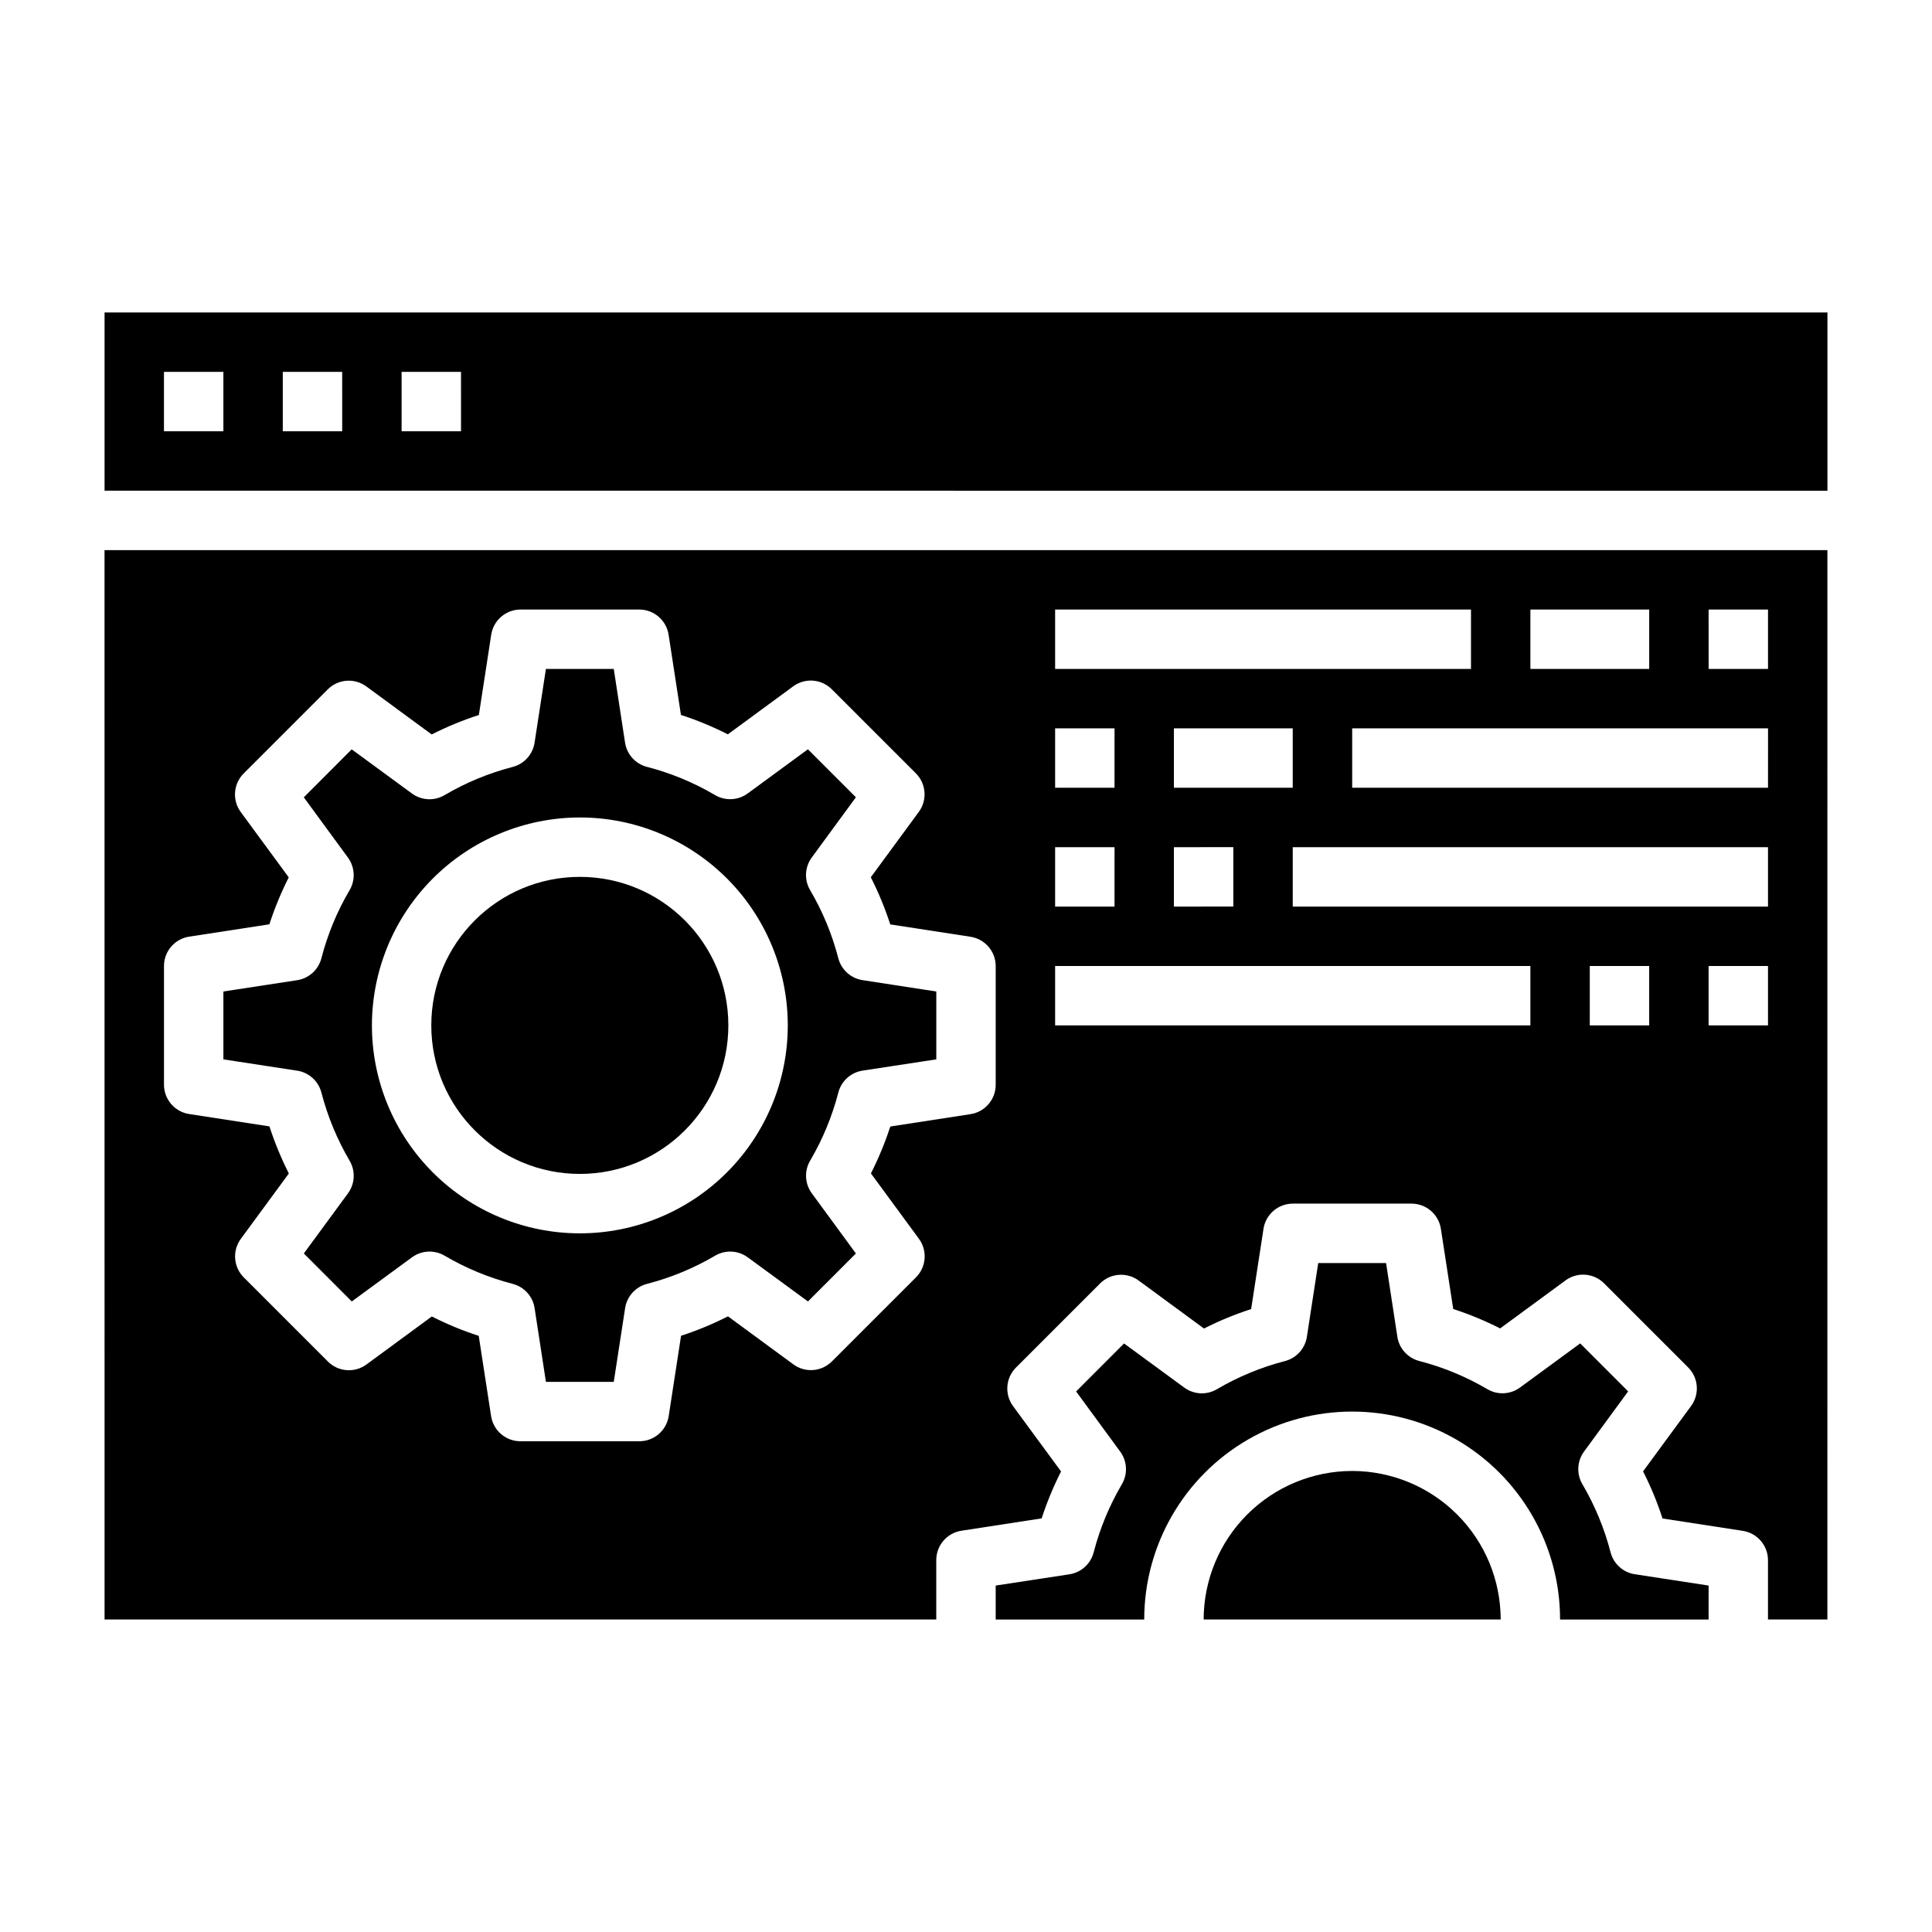
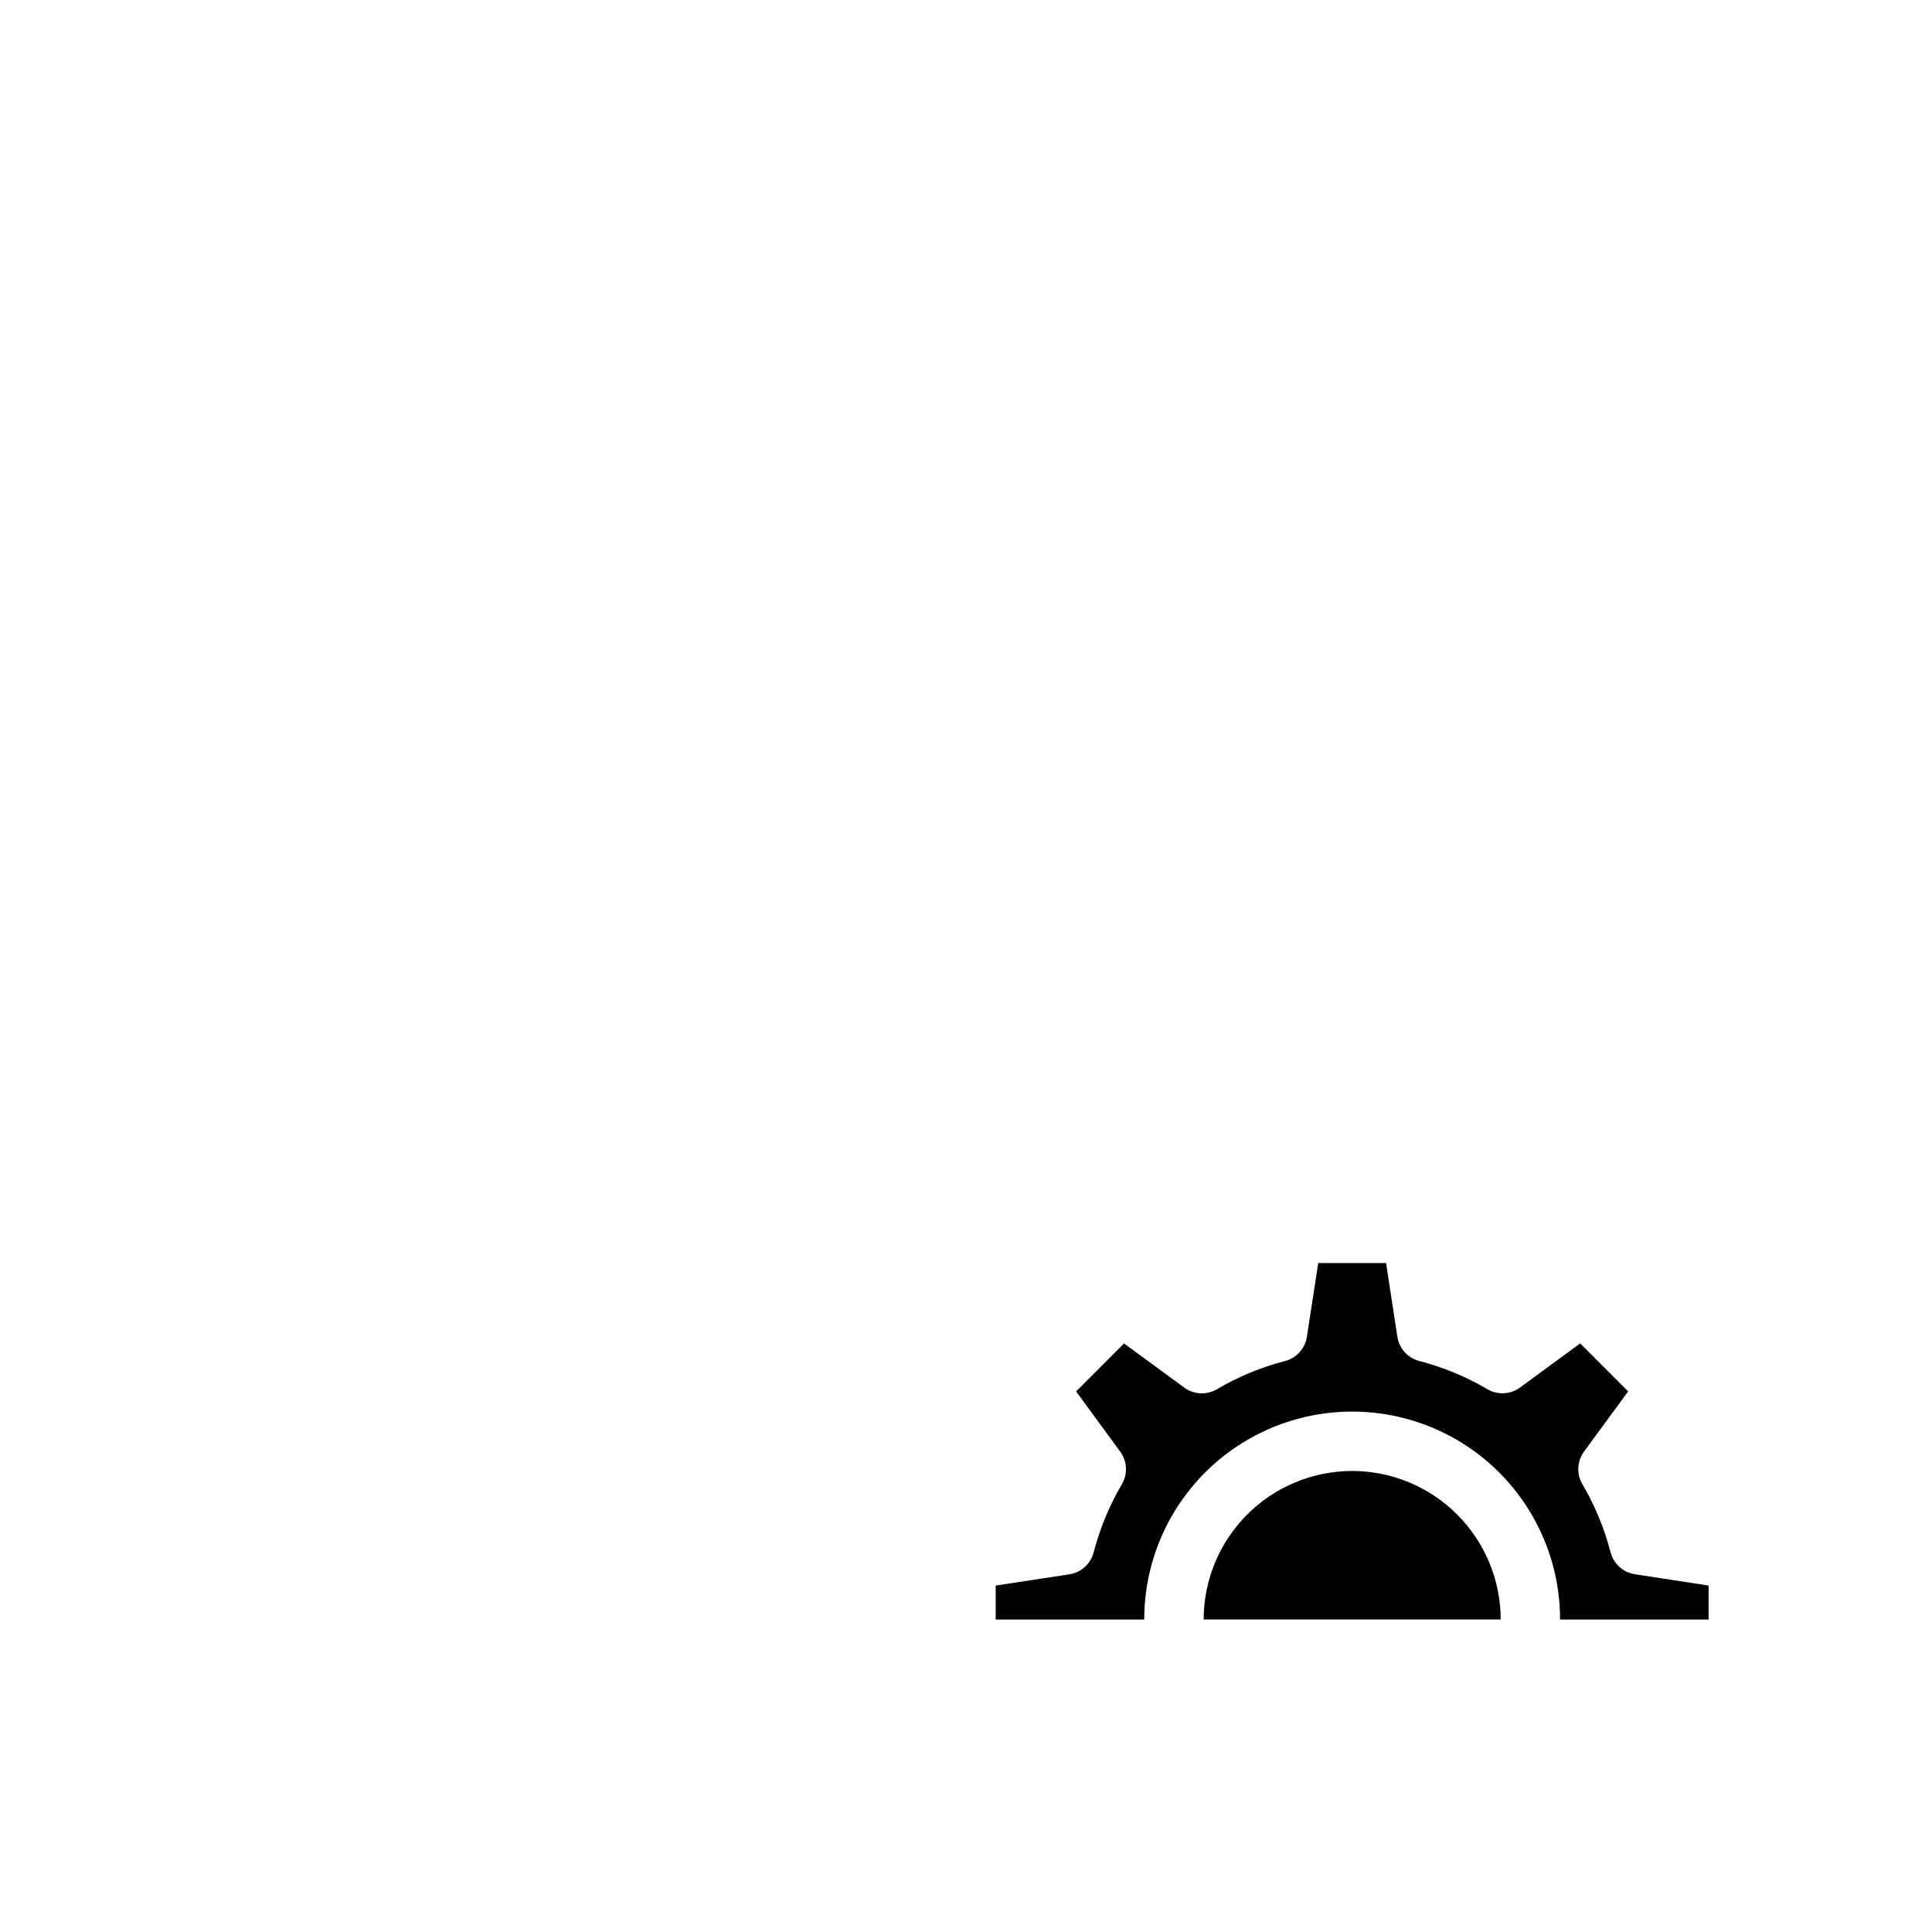
<svg xmlns="http://www.w3.org/2000/svg" fill="#000000" width="800px" height="800px" version="1.1" viewBox="144 144 512 512">
  <g>
-     <path d="m337.02 415.74c0 21.738-17.625 39.359-39.359 39.359-21.738 0-39.363-17.621-39.363-39.359 0-21.738 17.625-39.359 39.363-39.359 21.734 0 39.359 17.621 39.359 39.359" />
-     <path d="m229.18 433.55c1.641 6.332 4.156 12.406 7.469 18.051 1.602 2.711 1.426 6.121-0.438 8.656l-11.691 15.926 12.707 12.715 15.949-11.691h-0.004c2.543-1.863 5.949-2.035 8.66-0.434 5.641 3.316 11.711 5.828 18.043 7.465 3.043 0.789 5.324 3.316 5.801 6.422l3 19.547h17.98l3.008-19.547c0.477-3.106 2.758-5.633 5.801-6.422 6.332-1.637 12.402-4.148 18.043-7.465 2.711-1.602 6.117-1.43 8.66 0.434l15.949 11.691 12.707-12.715-11.684-15.941c-1.867-2.539-2.043-5.945-0.441-8.66 3.312-5.641 5.828-11.715 7.469-18.047 0.789-3.047 3.312-5.332 6.426-5.812l19.535-2.981v-17.988l-19.547-3.008h0.004c-3.113-0.48-5.637-2.766-6.426-5.809-1.637-6.336-4.152-12.406-7.469-18.043-1.602-2.715-1.426-6.121 0.441-8.66l11.691-15.949-12.715-12.715-15.949 11.691c-2.539 1.867-5.945 2.039-8.66 0.441-5.637-3.32-11.711-5.836-18.043-7.473-3.047-0.785-5.332-3.312-5.809-6.422l-2.992-19.531h-17.98l-3.008 19.547c-0.477 3.109-2.762 5.637-5.809 6.426-6.332 1.633-12.406 4.148-18.043 7.469-2.715 1.598-6.121 1.426-8.66-0.441l-15.949-11.691-12.695 12.715 11.691 15.949c1.863 2.539 2.039 5.945 0.438 8.66-3.316 5.637-5.832 11.707-7.469 18.043-0.789 3.043-3.312 5.328-6.422 5.809l-19.547 2.992v17.988l19.547 3v-0.004c3.109 0.477 5.641 2.762 6.43 5.812zm68.488-72.914c14.613 0 28.629 5.809 38.961 16.141 10.336 10.336 16.141 24.352 16.141 38.965 0 14.613-5.805 28.633-16.141 38.965-10.332 10.336-24.348 16.141-38.961 16.141-14.617 0-28.633-5.805-38.965-16.141-10.336-10.332-16.141-24.352-16.141-38.965 0.016-14.609 5.828-28.617 16.156-38.945 10.332-10.332 24.34-16.141 38.949-16.16z" />
    <path d="m502.34 533.82c-10.438 0.012-20.441 4.16-27.82 11.539-7.379 7.379-11.527 17.383-11.539 27.82h78.719c-0.012-10.438-4.164-20.441-11.543-27.82-7.379-7.379-17.383-11.527-27.816-11.539z" />
-     <path d="m171.71 573.18h220.41v-15.746c0.004-3.883 2.836-7.188 6.676-7.777l21.254-3.273c1.391-4.269 3.109-8.426 5.141-12.43l-12.723-17.32h0.004c-2.305-3.137-1.969-7.484 0.785-10.23l22.262-22.262v-0.004c2.75-2.754 7.098-3.09 10.234-0.785l17.32 12.723c4.019-2.047 8.199-3.769 12.492-5.156l3.273-21.254v-0.004c0.582-3.832 3.871-6.672 7.746-6.688h31.488c3.887 0 7.188 2.836 7.777 6.672l3.273 21.254 0.004 0.004c4.269 1.383 8.426 3.102 12.43 5.141l17.32-12.723h-0.004c3.137-2.305 7.488-1.969 10.234 0.785l22.262 22.262v0.004c2.758 2.746 3.09 7.094 0.789 10.23l-12.723 17.32c2.039 4.023 3.766 8.199 5.156 12.492l21.254 3.273c3.836 0.582 6.672 3.871 6.691 7.746v15.742h15.742l0.004-283.39h-456.58zm409.34-157.44h-15.742v-15.742h15.742zm31.488 0h-15.742v-15.742h15.742zm0-31.488h-125.95v-15.742h125.95zm-157.44-31.488v-15.742h31.488v15.742zm15.742 15.742v15.742l-15.742 0.004v-15.742zm141.7-15.742h-110.2v-15.742h110.21zm-15.742-47.23h15.742v15.742h-15.738zm-47.23 0h31.488v15.742h-31.488zm-125.95 0h110.21v15.742h-110.21zm0 31.488h15.742v15.742h-15.742zm0 31.488h15.742v15.742h-15.742zm0 31.488h125.95v15.742h-125.95zm-236.16 0c0.004-3.887 2.836-7.188 6.676-7.777l21.254-3.273v-0.004c1.387-4.269 3.102-8.426 5.133-12.43l-12.723-17.32 0.004 0.004c-2.305-3.137-1.969-7.488 0.785-10.234l22.262-22.262c2.75-2.758 7.098-3.09 10.234-0.789l17.32 12.723c4.023-2.043 8.203-3.766 12.5-5.156l3.273-21.254c0.582-3.836 3.867-6.676 7.746-6.691h31.488c3.883 0 7.188 2.836 7.777 6.676l3.273 21.254c4.273 1.387 8.426 3.106 12.43 5.141l17.32-12.723c3.137-2.301 7.484-1.969 10.234 0.789l22.262 22.262c2.754 2.746 3.09 7.098 0.785 10.234l-12.723 17.32 0.004-0.004c2.039 4.023 3.766 8.199 5.156 12.492l21.254 3.273v0.004c3.832 0.582 6.672 3.867 6.691 7.746v31.488c-0.004 3.883-2.836 7.184-6.676 7.777l-21.254 3.273c-1.391 4.269-3.109 8.426-5.141 12.43l12.723 17.32h-0.004c2.305 3.137 1.969 7.484-0.785 10.23l-22.262 22.262c-2.75 2.758-7.098 3.094-10.234 0.789l-17.32-12.723h0.004c-4.004 2.039-8.16 3.758-12.434 5.141l-3.273 21.254c-0.578 3.867-3.902 6.719-7.809 6.707h-31.488c-3.883 0-7.188-2.836-7.777-6.672l-3.273-21.254v-0.004c-4.273-1.383-8.43-3.102-12.43-5.141l-17.32 12.723c-3.137 2.305-7.484 1.969-10.234-0.785l-22.277-22.281c-2.754-2.746-3.09-7.094-0.785-10.23l12.723-17.32h-0.004c-2.031-4.019-3.75-8.191-5.141-12.477l-21.254-3.273c-3.832-0.582-6.672-3.871-6.691-7.746z" />
    <path d="m570.82 555.38c-1.641-6.332-4.152-12.406-7.469-18.051-1.602-2.711-1.426-6.121 0.441-8.656l11.684-15.941-12.707-12.715-15.949 11.691c-2.539 1.863-5.945 2.035-8.66 0.434-5.637-3.316-11.711-5.828-18.043-7.465-3.043-0.789-5.324-3.316-5.801-6.422l-2.992-19.531h-17.98l-3.008 19.547c-0.477 3.106-2.758 5.633-5.801 6.422-6.332 1.637-12.402 4.148-18.043 7.465-2.711 1.602-6.117 1.43-8.656-0.434l-15.949-11.691-12.707 12.715 11.684 15.941c1.867 2.535 2.039 5.945 0.441 8.656-3.316 5.644-5.832 11.719-7.473 18.051-0.789 3.047-3.312 5.332-6.422 5.812l-19.539 2.981v9h39.359c0-19.688 10.504-37.879 27.551-47.723 17.051-9.844 38.055-9.844 55.105 0s27.551 28.035 27.551 47.723h39.359l0.004-9-19.547-3v0.004c-3.113-0.477-5.644-2.762-6.434-5.812z" />
-     <path d="m171.71 226.81v47.23l456.58 0.004v-47.234zm31.488 31.488h-15.746v-15.742h15.746zm31.488 0h-15.746v-15.742h15.742zm31.488 0h-15.746v-15.742h15.742z" />
  </g>
</svg>